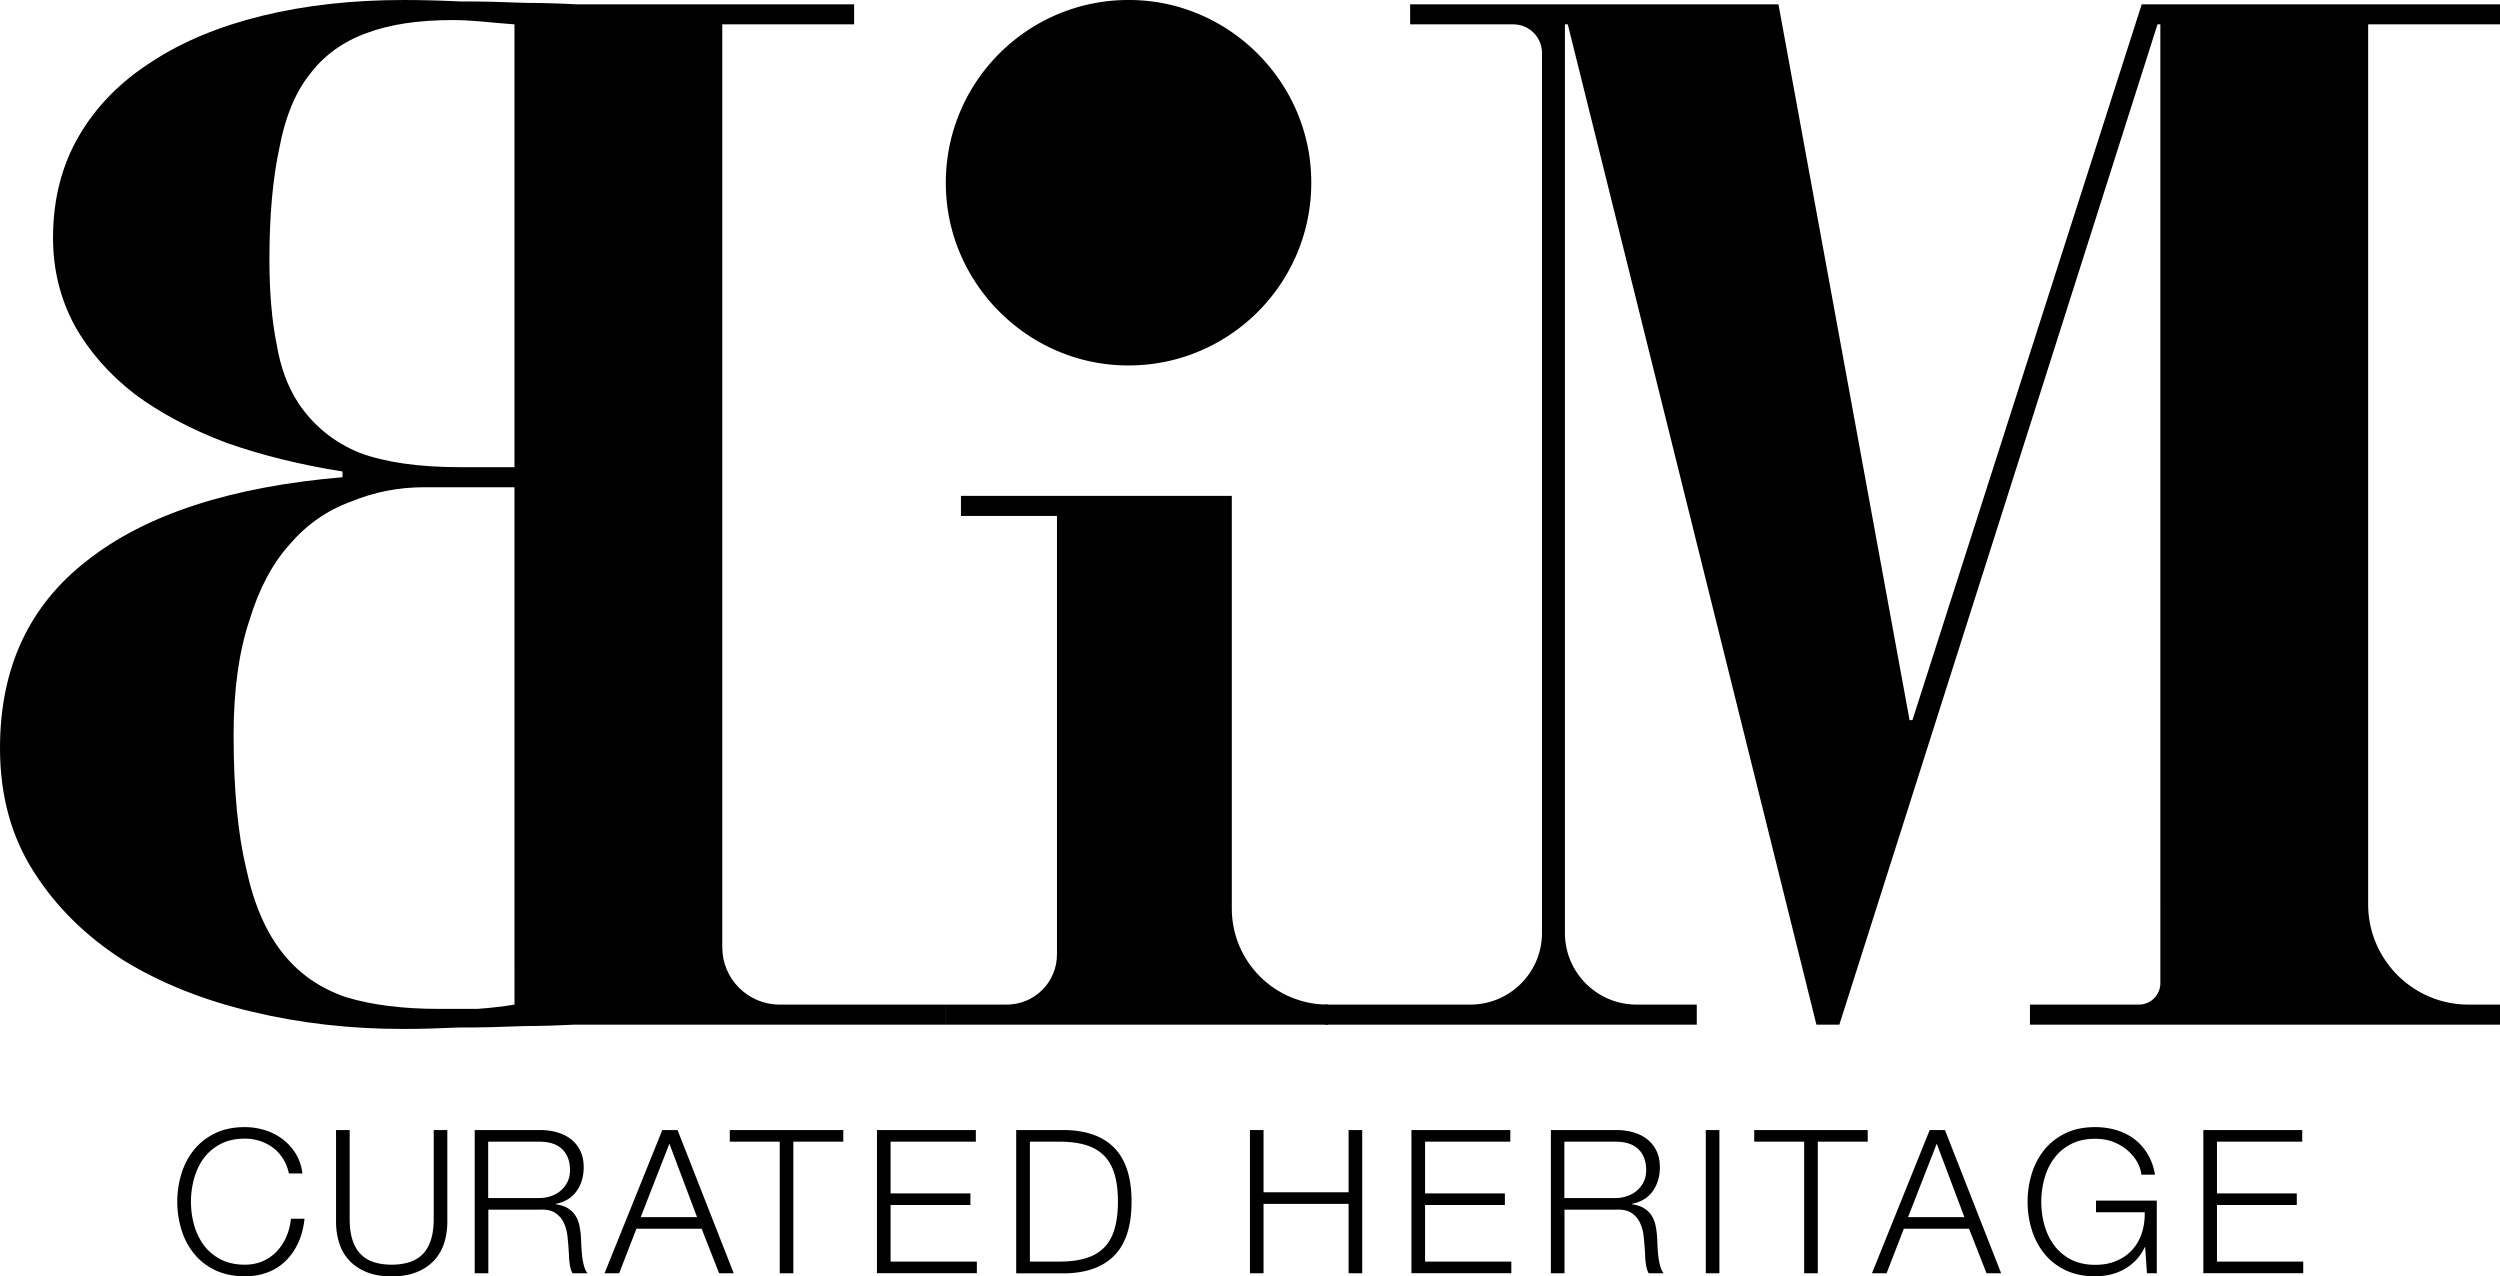
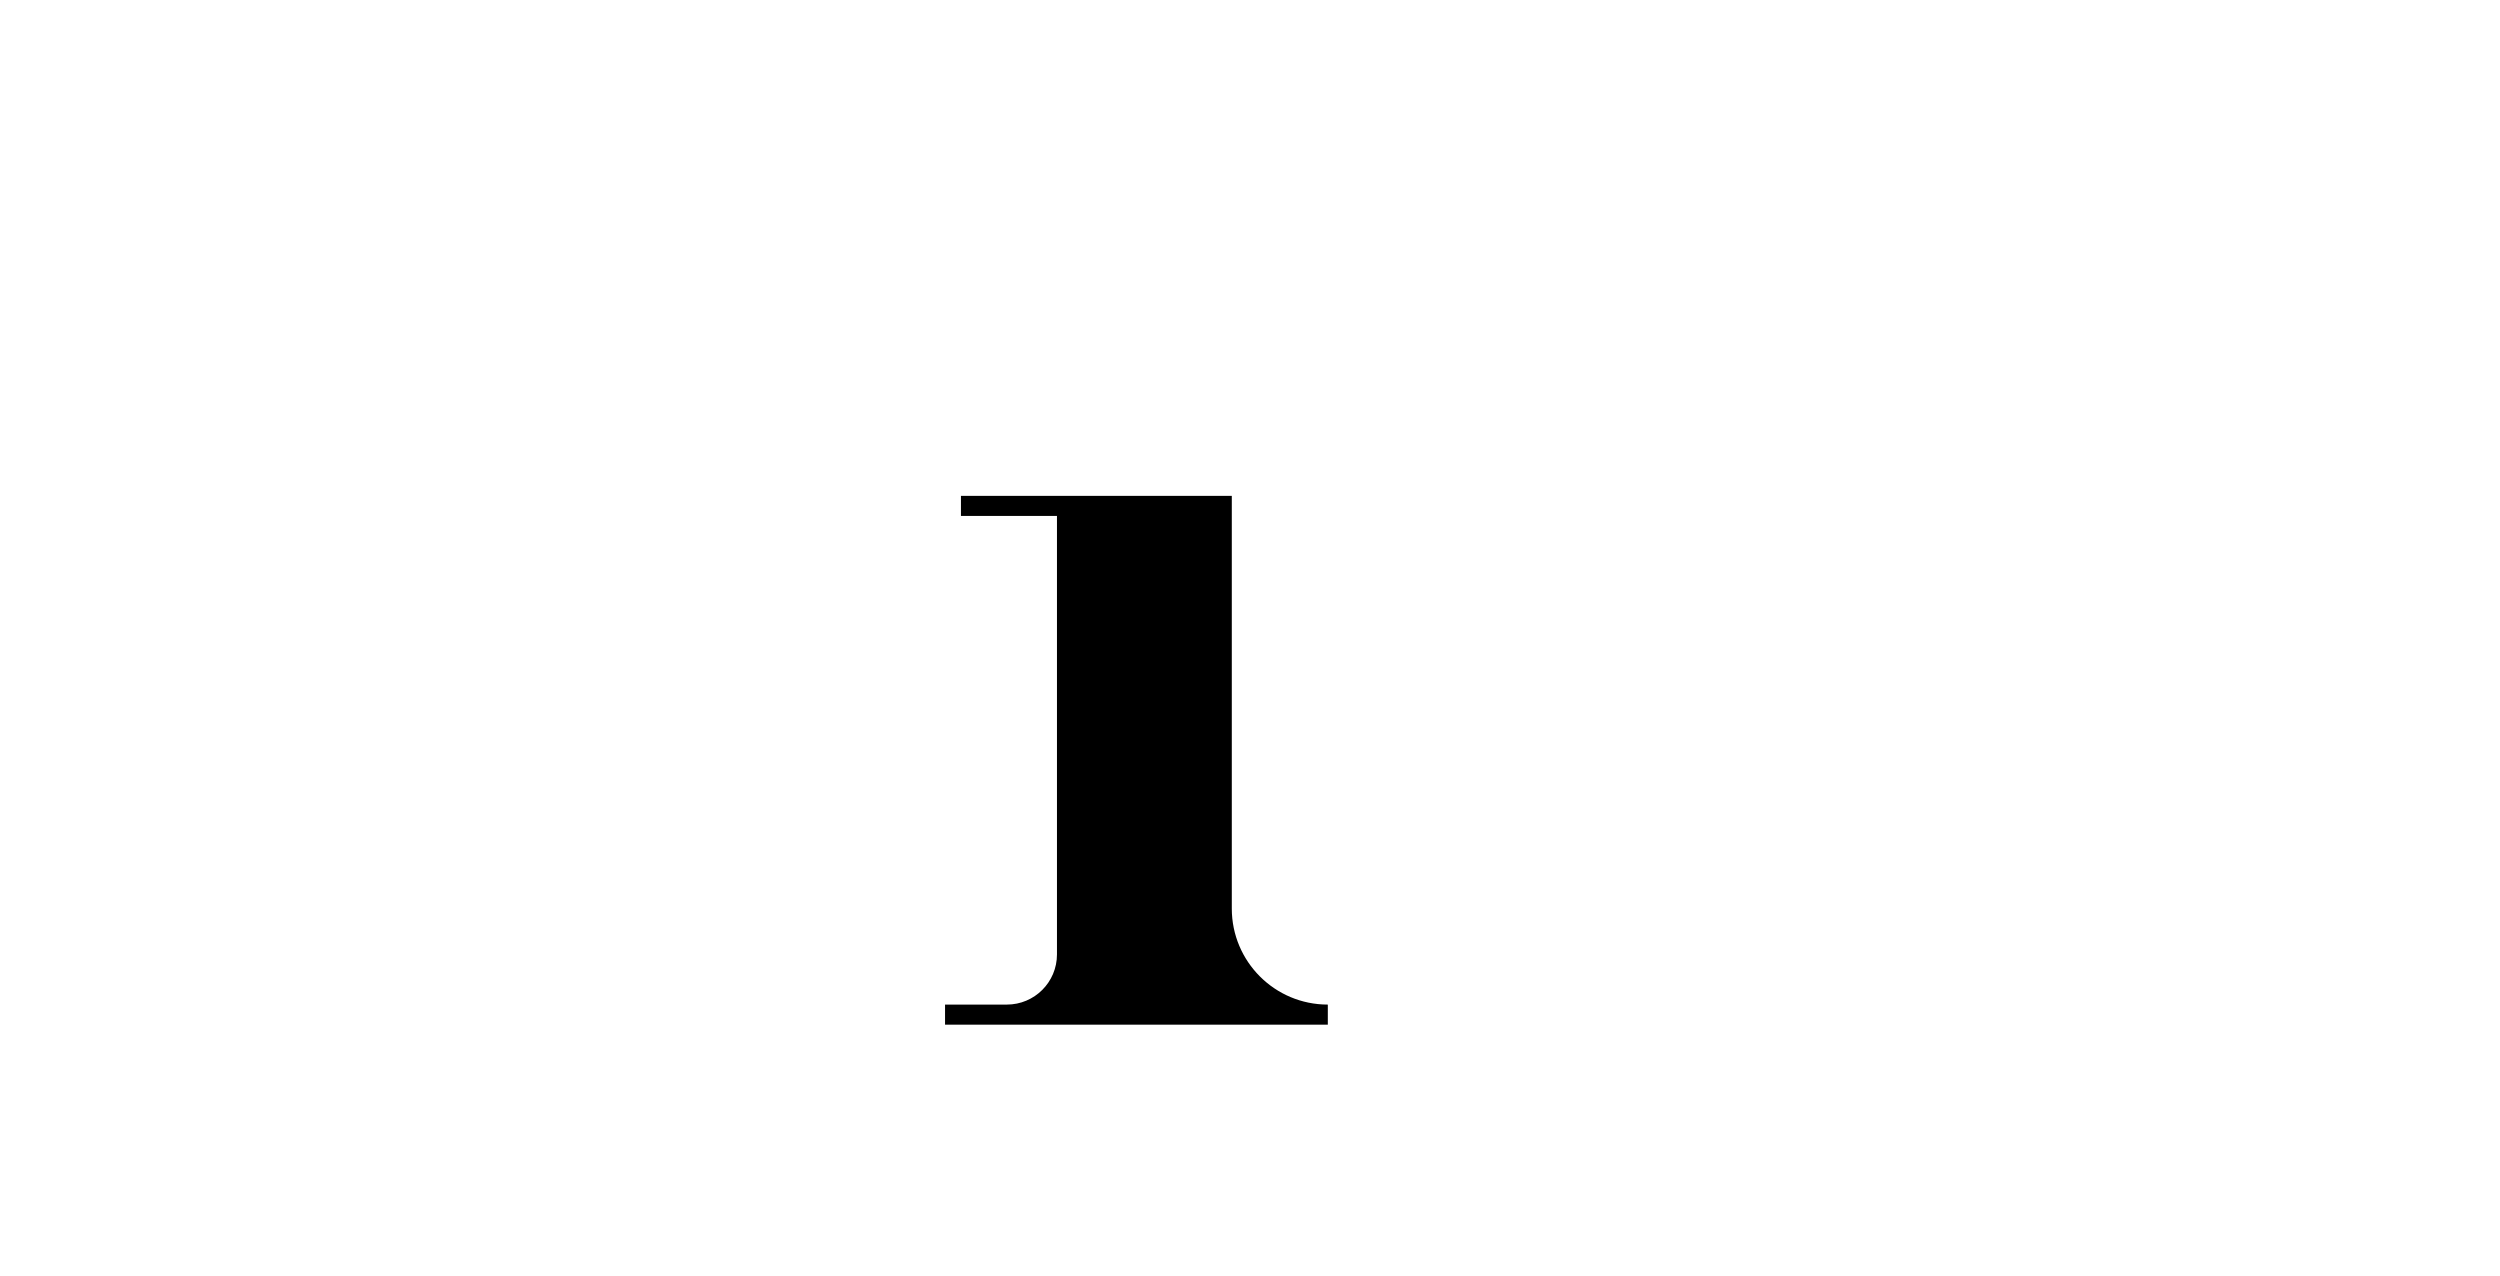
<svg xmlns="http://www.w3.org/2000/svg" viewBox="0 0 348.9 178.12">
  <g data-name="Capa_1">
-     <path d="M11 19c2.4-4.13 5.8-7.6 10.2-10.4 4.27-2.8 9.4-4.93 15.4-6.4C42.6.73 49.2 0 56.4 0c2.4 0 5 .07 7.8.2 3.06-.01 6.12.08 9.17.2 2.4.01 4.74.08 7.03.2h38.8v2.8h-18.4v128.8c0 4.42 3.58 8 8 8h23.09v2.8H80.2c-2.3.12-4.65.19-7.05.2-3.04.12-6.09.21-9.14.2-2.8.13-5.41.2-7.81.2-7.33 0-14.33-.8-21-2.4-6.8-1.6-12.8-4-18-7.2-5.2-3.33-9.33-7.4-12.4-12.2-3.2-4.93-4.8-10.73-4.8-17.4 0-11.2 4.07-19.93 12.2-26.2 8.13-6.4 20-10.27 35.6-11.6v-.8c-5.87-.93-11.27-2.27-16.2-4-4.93-1.87-9.2-4.13-12.8-6.8-3.6-2.8-6.4-6-8.4-9.6-2-3.73-3-7.8-3-12.2 0-5.33 1.2-10.07 3.6-14.2ZM71.8 3.4c-1.73-.13-3.27-.27-4.6-.4-1.47-.13-2.8-.2-4-.2-4.8 0-8.8.6-12 1.8-3.33 1.2-6 3.13-8 5.8-2 2.53-3.4 5.93-4.2 10.2-.93 4.27-1.4 9.47-1.4 15.6 0 4.53.33 8.47 1 11.8.53 3.2 1.53 5.93 3 8.2 2.13 3.2 5 5.53 8.6 7 3.6 1.33 8.27 2 14 2h7.6V3.4Zm0 64.6H59.2c-3.6 0-7 .67-10.2 2-3.33 1.2-6.2 3.2-8.6 6-2.4 2.67-4.27 6.2-5.6 10.6-1.47 4.4-2.2 9.73-2.2 16 0 7.6.6 13.87 1.8 18.8 1.07 4.93 2.8 8.87 5.2 11.8 2.27 2.8 5.2 4.8 8.8 6 3.6 1.07 7.87 1.6 12.8 1.6h5.4c1.87-.13 3.6-.33 5.2-.6V68Z" />
    <path d="M171.91 69.2v57.6c0 7.4 6 13.4 13.4 13.4v2.8h-53.42v-2.8h8.62c3.87 0 7-3.13 7-7V72h-13.4v-2.8h37.8Z" />
-     <path d="m248.2.6 18.3 99.9h.4l32-99.9h50v2.8h-18.4v122.8c0 7.73 6.27 14 14 14h4.4v2.8h-65.6v-2.8h15.2c1.66 0 3-1.34 3-3V3.4h-.4L256.7 143h-3.2L218.8 3.4h-.4v126.8c0 5.52 4.48 10 10 10h8.4v2.8h-51.91v-2.8h20.31c5.52 0 10-4.48 10-10V7.4c0-2.21-1.79-4-4-4h-14.4V.6h51.4ZM182.92 23.43c1.24 15.71-11.78 28.73-27.49 27.49-12.36-.98-22.37-10.99-23.35-23.35-1.24-15.71 11.78-28.73 27.49-27.49 12.36.98 22.37 10.99 23.35 23.35ZM40.32 163.76c-.17-.77-.44-1.45-.83-2.06-.38-.61-.85-1.12-1.4-1.53a6.42 6.42 0 0 0-1.82-.94 6.87 6.87 0 0 0-2.09-.32c-1.33 0-2.46.25-3.42.76-.95.5-1.73 1.17-2.34 2-.61.83-1.05 1.77-1.34 2.83-.29 1.06-.43 2.12-.43 3.21s.14 2.17.43 3.22c.29 1.04.74 1.98 1.34 2.81s1.39 1.5 2.34 2 2.09.76 3.42.76c.92 0 1.75-.17 2.51-.5.76-.34 1.4-.79 1.95-1.37.54-.58.98-1.25 1.32-2.03.34-.78.55-1.61.64-2.51h1.9c-.13 1.23-.42 2.34-.87 3.33s-1.03 1.83-1.74 2.53c-.71.7-1.54 1.24-2.51 1.61-.96.37-2.03.56-3.21.56-1.57 0-2.94-.29-4.13-.85-1.19-.57-2.17-1.33-2.95-2.3a9.839 9.839 0 0 1-1.76-3.33c-.39-1.26-.59-2.57-.59-3.93s.2-2.67.59-3.93c.39-1.26.98-2.37 1.76-3.33s1.77-1.73 2.95-2.3c1.19-.57 2.56-.85 4.13-.85.95 0 1.88.14 2.79.42.91.28 1.73.7 2.46 1.25s1.35 1.23 1.85 2.03c.49.8.81 1.73.94 2.77h-1.9ZM46.9 157.71h1.9v12.38c0 1.16.13 2.14.39 2.95s.64 1.47 1.15 1.99 1.12.89 1.85 1.12c.73.23 1.55.35 2.46.35s1.74-.12 2.48-.35c.74-.23 1.36-.61 1.86-1.12s.89-1.18 1.15-1.99.39-1.8.39-2.95v-12.38h1.9v12.8c0 1.03-.14 2-.43 2.93-.29.92-.75 1.73-1.37 2.42-.63.69-1.43 1.24-2.41 1.65-.98.41-2.17.62-3.57.62s-2.56-.21-3.54-.62c-.98-.41-1.78-.96-2.41-1.65-.63-.69-1.08-1.5-1.37-2.42-.29-.92-.43-1.9-.43-2.93v-12.8ZM66.22 157.71h9.16c.82 0 1.6.1 2.34.31s1.38.52 1.93.94.99.96 1.32 1.62c.33.66.49 1.44.49 2.34 0 1.27-.33 2.37-.98 3.3-.65.93-1.62 1.53-2.91 1.79v.06c.65.09 1.19.27 1.62.52.43.25.78.57 1.05.96s.47.85.59 1.36c.12.51.2 1.07.24 1.67.02.34.04.75.06 1.23.02.49.06.98.11 1.47.06.49.14.96.27 1.4.12.44.28.78.49 1.02h-2.1c-.11-.19-.2-.42-.27-.69-.07-.27-.12-.55-.15-.84-.04-.29-.06-.57-.07-.85s-.02-.52-.04-.73c-.04-.69-.1-1.39-.18-2.1-.08-.71-.26-1.34-.53-1.89s-.66-.99-1.18-1.33c-.51-.34-1.22-.49-2.11-.45h-7.22v8.88h-1.9v-19.99Zm1.91 9.49h7.11c.58 0 1.13-.09 1.65-.27s.98-.43 1.37-.77c.39-.34.7-.74.94-1.22.23-.48.35-1.02.35-1.64 0-1.23-.36-2.2-1.08-2.91-.72-.71-1.8-1.06-3.23-1.06h-7.11v7.87ZM92.43 157.71h2.13l7.84 19.99h-2.04l-2.44-6.22h-9.1l-2.41 6.22h-2.04l8.06-19.99Zm-3.02 12.15h7.87l-3.86-10.25-4 10.25ZM101.84 157.71h15.85v1.62h-6.97v18.37h-1.9v-18.37h-6.97v-1.62ZM122.39 157.71h13.8v1.62h-11.9v7.22h11.14v1.62h-11.14v7.9h12.04v1.62h-13.94V157.7ZM141.82 157.71h6.92c3.02.08 5.31.93 6.86 2.58s2.32 4.12 2.32 7.42-.77 5.78-2.32 7.42-3.84 2.5-6.86 2.58h-6.92v-19.99Zm1.91 18.36h4.06c1.44 0 2.67-.15 3.71-.46s1.89-.8 2.56-1.47c.67-.67 1.17-1.54 1.48-2.6s.48-2.34.48-3.84-.16-2.77-.48-3.84-.81-1.93-1.48-2.6-1.53-1.16-2.56-1.47c-1.04-.31-2.27-.46-3.71-.46h-4.06v16.74ZM174.44 157.71h1.9v8.68h11.87v-8.68h1.9v19.99h-1.9v-9.69h-11.87v9.69h-1.9v-19.99ZM196.98 157.71h13.8v1.62h-11.9v7.22h11.14v1.62h-11.14v7.9h12.04v1.62h-13.94V157.7ZM216.41 157.71h9.16c.82 0 1.6.1 2.34.31s1.38.52 1.93.94c.55.42.99.96 1.32 1.62.33.66.49 1.44.49 2.34 0 1.27-.33 2.37-.98 3.3-.65.93-1.62 1.53-2.91 1.79v.06c.65.09 1.19.27 1.62.52.43.25.78.57 1.05.96s.47.85.59 1.36c.12.51.2 1.07.24 1.67.02.34.04.75.06 1.23.02.49.06.98.11 1.47.06.49.14.96.27 1.4.12.44.28.78.49 1.02h-2.1c-.11-.19-.2-.42-.27-.69-.07-.27-.12-.55-.15-.84-.04-.29-.06-.57-.07-.85 0-.28-.02-.52-.04-.73-.04-.69-.1-1.39-.18-2.1-.08-.71-.26-1.34-.53-1.89-.27-.55-.66-.99-1.18-1.33s-1.22-.49-2.11-.45h-7.22v8.88h-1.9v-19.99Zm1.91 9.49h7.11c.58 0 1.13-.09 1.65-.27.52-.18.98-.43 1.37-.77.39-.34.7-.74.94-1.22s.35-1.02.35-1.64c0-1.23-.36-2.2-1.08-2.91-.72-.71-1.8-1.06-3.23-1.06h-7.11v7.87ZM238.06 157.71h1.9v19.99h-1.9v-19.99ZM244.81 157.71h15.85v1.62h-6.97v18.37h-1.9v-18.37h-6.97v-1.62ZM269.31 157.71h2.13l7.84 19.99h-2.04l-2.44-6.22h-9.1l-2.41 6.22h-2.04l8.06-19.99Zm-3.03 12.15h7.87l-3.86-10.25-4 10.25ZM301 177.7h-1.37l-.25-3.64h-.06c-.34.71-.75 1.32-1.25 1.83s-1.04.93-1.64 1.26c-.6.33-1.24.57-1.92.73-.68.16-1.39.24-2.11.24-1.57 0-2.95-.29-4.13-.85-1.19-.57-2.17-1.33-2.95-2.3a9.839 9.839 0 0 1-1.76-3.33c-.39-1.26-.59-2.57-.59-3.93s.2-2.67.59-3.93c.39-1.26.98-2.37 1.76-3.33s1.77-1.73 2.95-2.3c1.18-.57 2.56-.85 4.13-.85 1.04 0 2.03.14 2.97.42.93.28 1.77.7 2.51 1.26.74.56 1.35 1.26 1.85 2.09.5.83.84 1.79 1.02 2.87h-1.9c-.06-.58-.25-1.16-.57-1.75-.33-.59-.77-1.12-1.32-1.61a6.99 6.99 0 0 0-1.97-1.19c-.77-.31-1.62-.46-2.58-.46-1.33 0-2.46.25-3.42.76-.95.5-1.73 1.17-2.34 2-.61.83-1.05 1.77-1.34 2.83-.29 1.06-.43 2.12-.43 3.21s.14 2.17.43 3.22c.29 1.04.74 1.98 1.34 2.81.61.83 1.39 1.5 2.34 2s2.09.76 3.42.76c1.1 0 2.09-.18 2.95-.55.87-.36 1.6-.87 2.2-1.53a6.23 6.23 0 0 0 1.34-2.32c.3-.9.44-1.88.42-2.94h-6.8v-1.62H301v10.16ZM307.5 157.71h13.8v1.62h-11.9v7.22h11.14v1.62H309.4v7.9h12.04v1.62H307.5V157.7Z" />
  </g>
</svg>